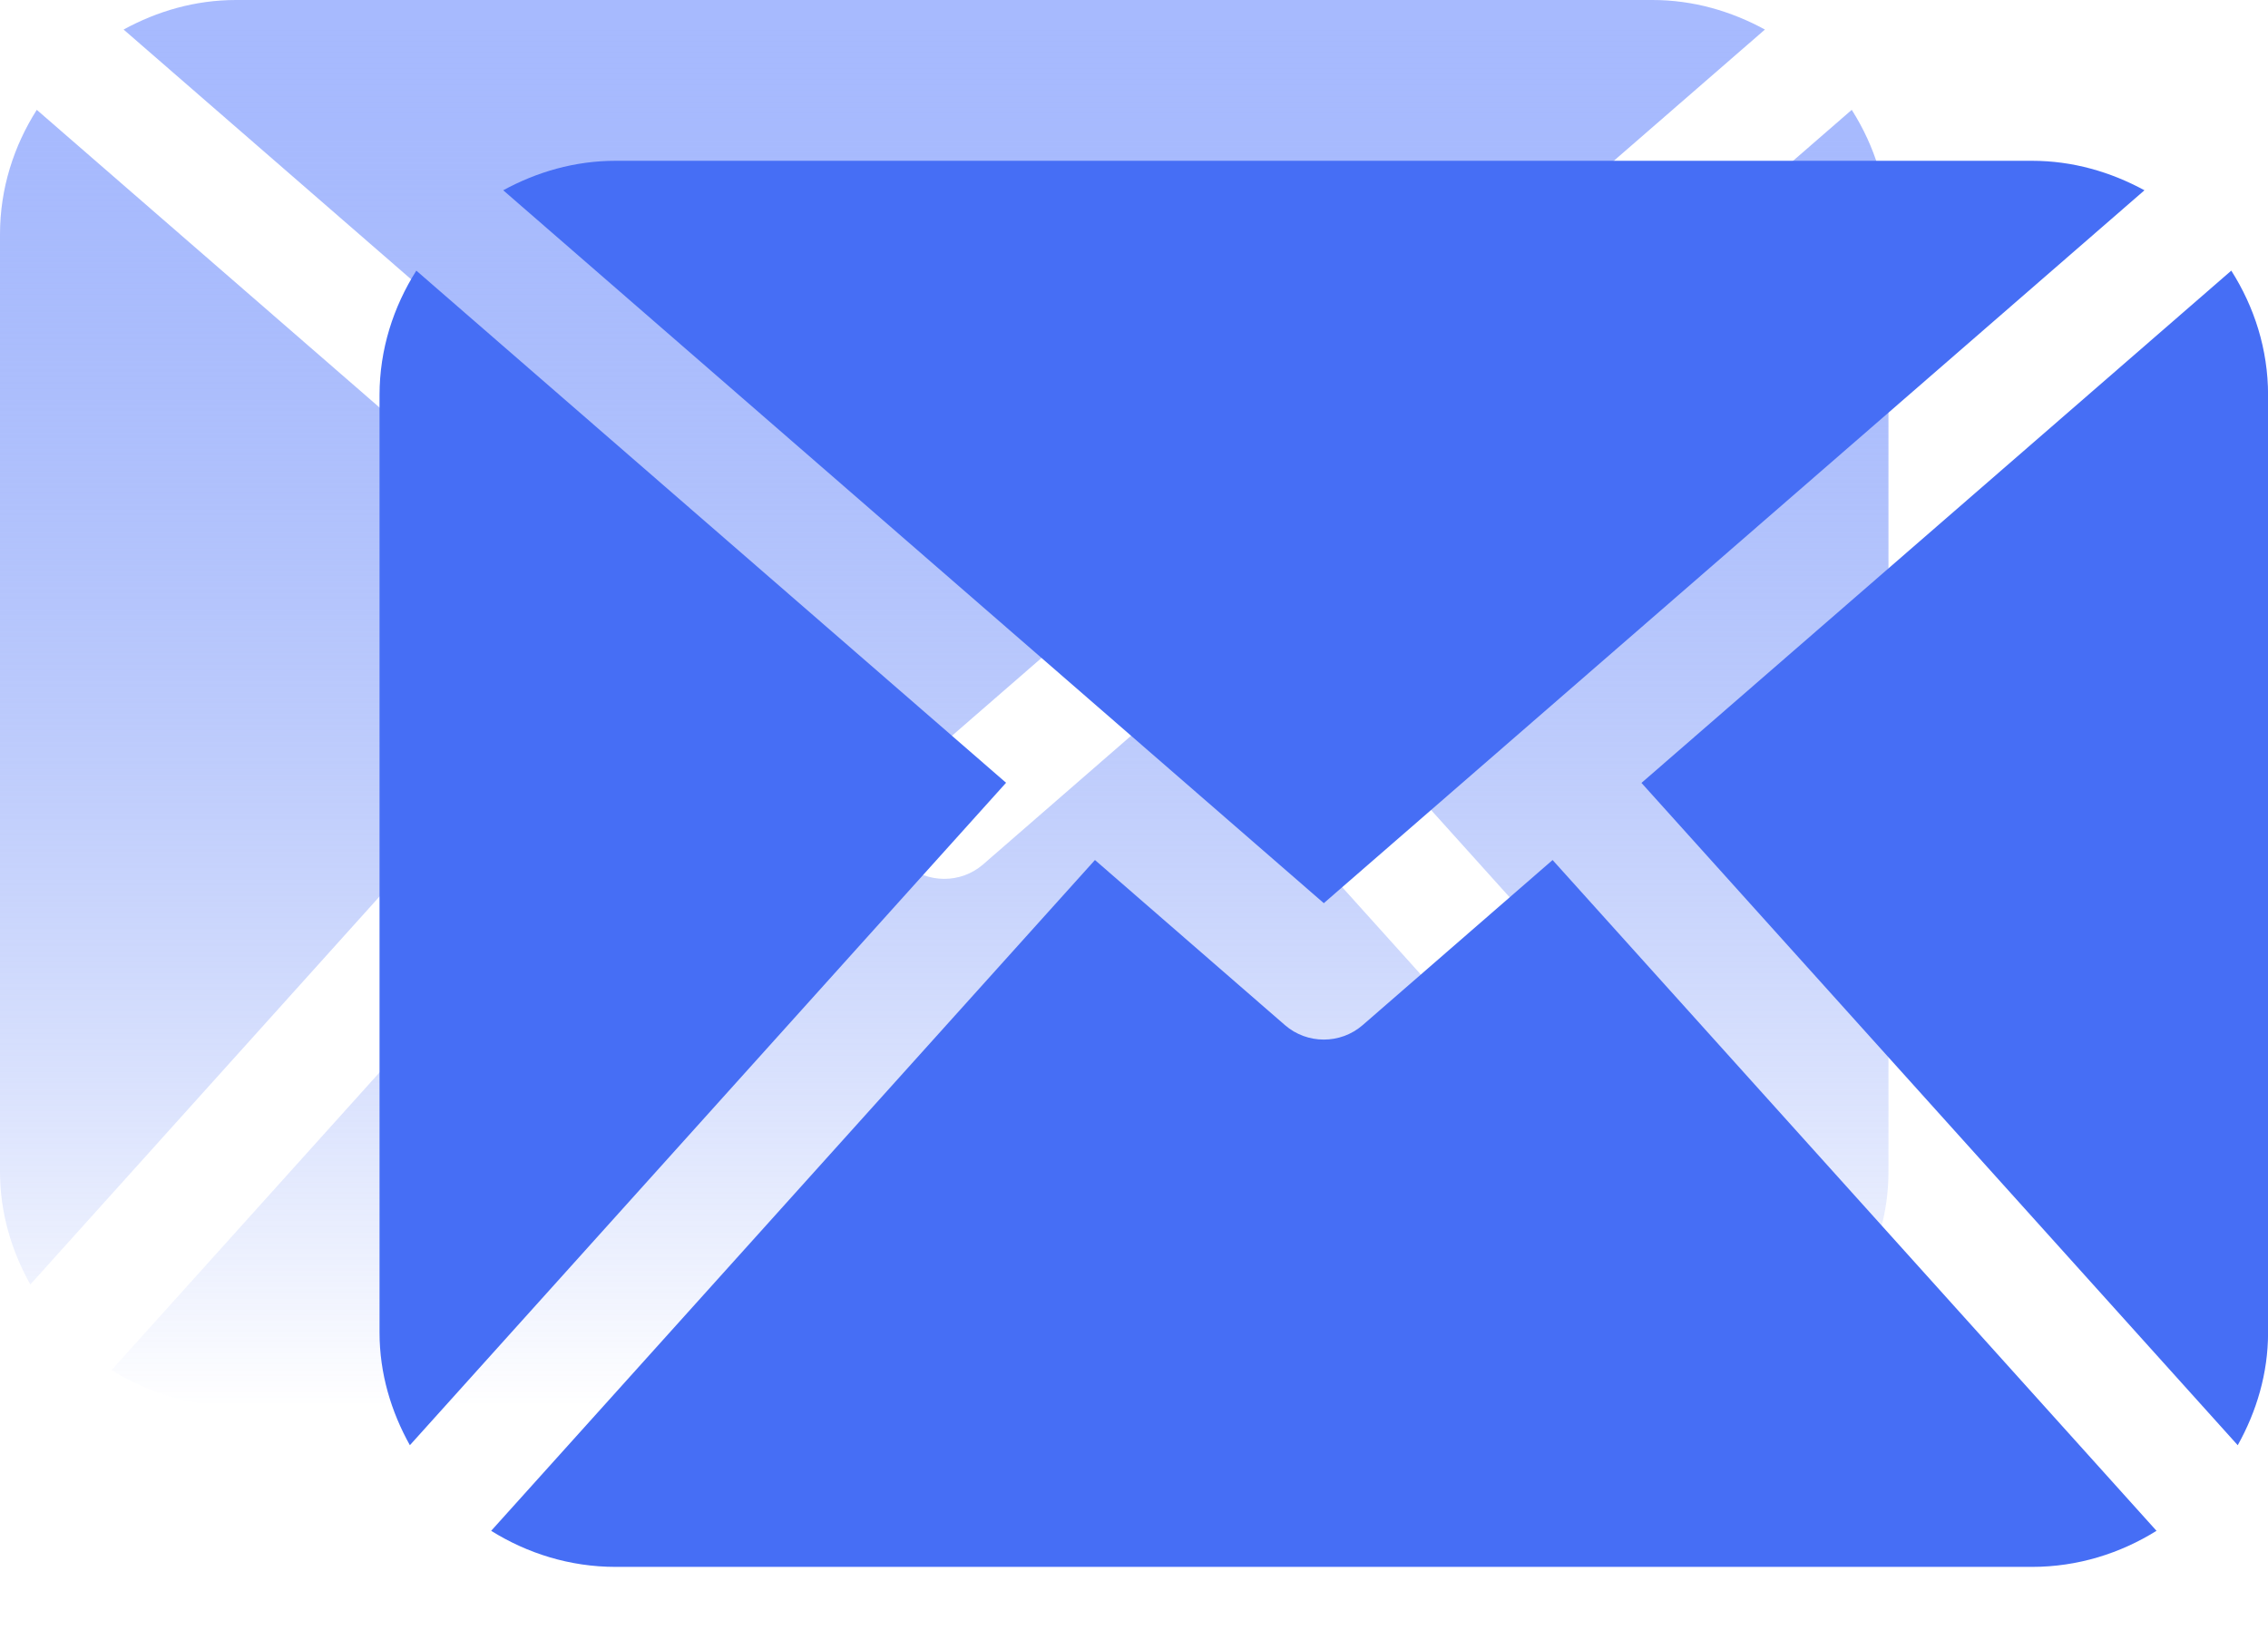
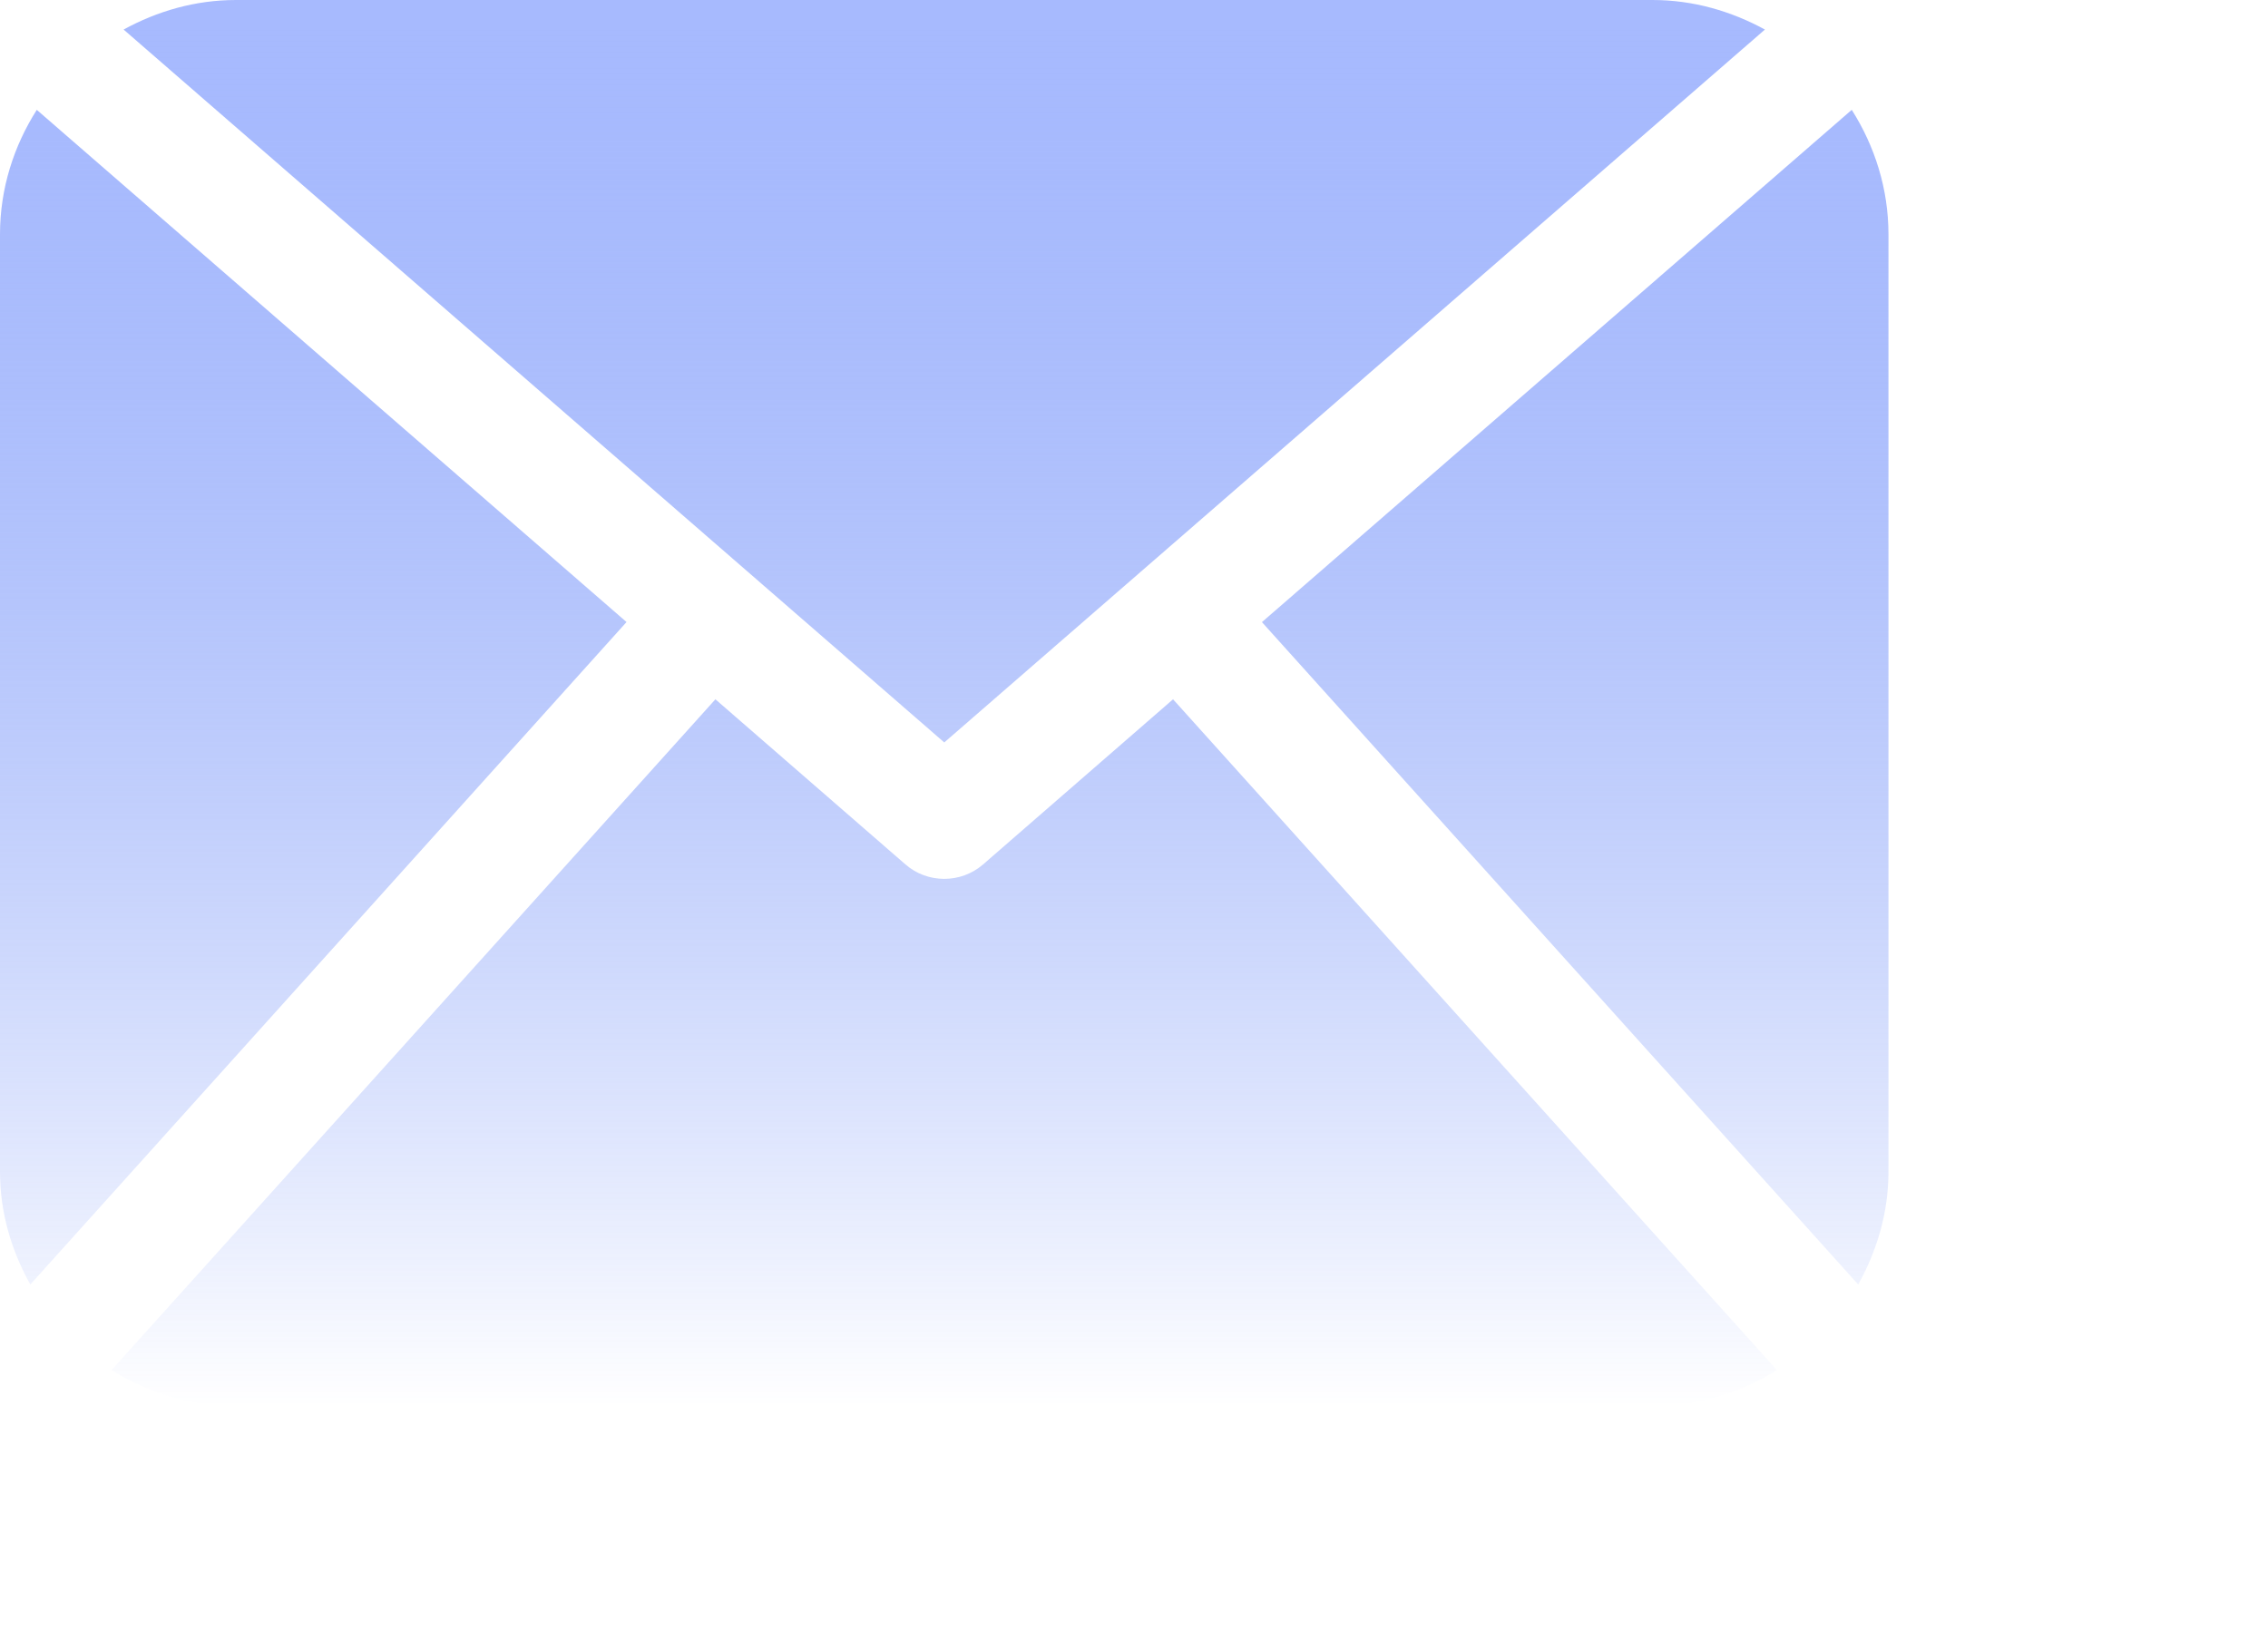
<svg xmlns="http://www.w3.org/2000/svg" width="32" height="23" viewBox="0 0 32 23" fill="none">
  <path d="M26.645 16.535C26.645 17.115 26.481 17.653 26.218 18.126L17.805 8.779L26.127 1.55C26.45 2.06 26.645 2.66 26.645 3.307V16.535ZM13.323 10.477L24.902 0.417C24.427 0.158 23.892 0 23.315 0H3.331C2.753 0 2.217 0.158 1.744 0.417L13.323 10.477ZM16.551 9.868L13.871 12.198C13.714 12.334 13.519 12.402 13.323 12.402C13.127 12.402 12.931 12.334 12.775 12.198L10.094 9.868L1.574 19.334C2.085 19.652 2.683 19.842 3.331 19.842H23.315C23.962 19.842 24.56 19.652 25.071 19.334L16.551 9.868ZM0.519 1.55C0.195 2.06 0 2.66 0 3.307V16.535C0 17.115 0.163 17.653 0.428 18.126L8.84 8.778L0.519 1.55Z" fill="url(#paint0_linear_2536_2328)" />
-   <path d="M32.001 18.804C32.001 19.383 31.837 19.921 31.573 20.394L23.16 11.048L31.482 3.819C31.806 4.329 32.001 4.928 32.001 5.576V18.804ZM18.678 12.745L30.257 2.685C29.782 2.427 29.247 2.269 28.67 2.269H8.686C8.108 2.269 7.573 2.427 7.1 2.685L18.678 12.745ZM21.906 12.136L19.226 14.466C19.069 14.602 18.874 14.67 18.678 14.67C18.482 14.67 18.287 14.602 18.13 14.466L15.449 12.136L6.93 21.602C7.44 21.92 8.039 22.111 8.686 22.111H28.67C29.317 22.111 29.916 21.92 30.427 21.602L21.906 12.136ZM5.874 3.819C5.551 4.329 5.355 4.928 5.355 5.576V18.804C5.355 19.383 5.519 19.921 5.783 20.394L14.195 11.046L5.874 3.819Z" fill="#466EF5" />
  <defs>
    <linearGradient id="paint0_linear_2536_2328" x1="13.323" y1="0" x2="13.323" y2="19.842" gradientUnits="userSpaceOnUse">
      <stop stop-color="#A7BAFE" />
      <stop offset="1" stop-color="#466EF5" stop-opacity="0" />
    </linearGradient>
  </defs>
</svg>